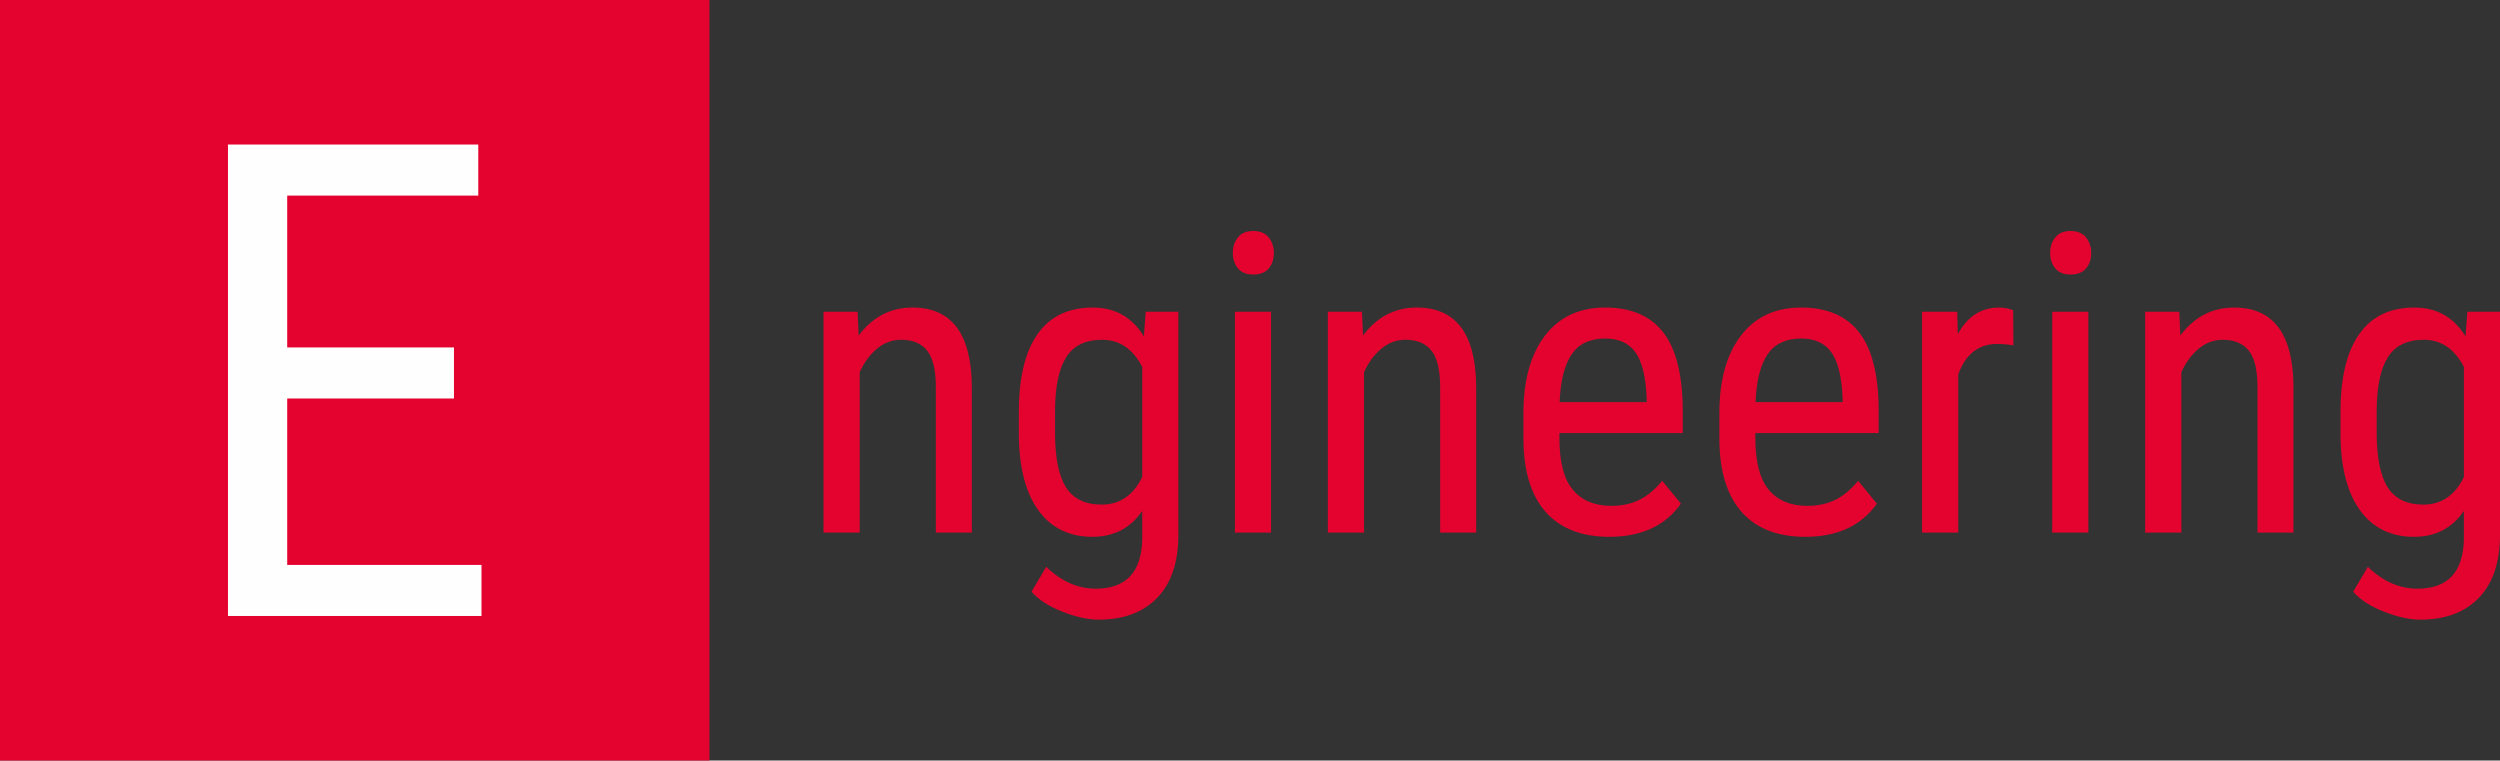
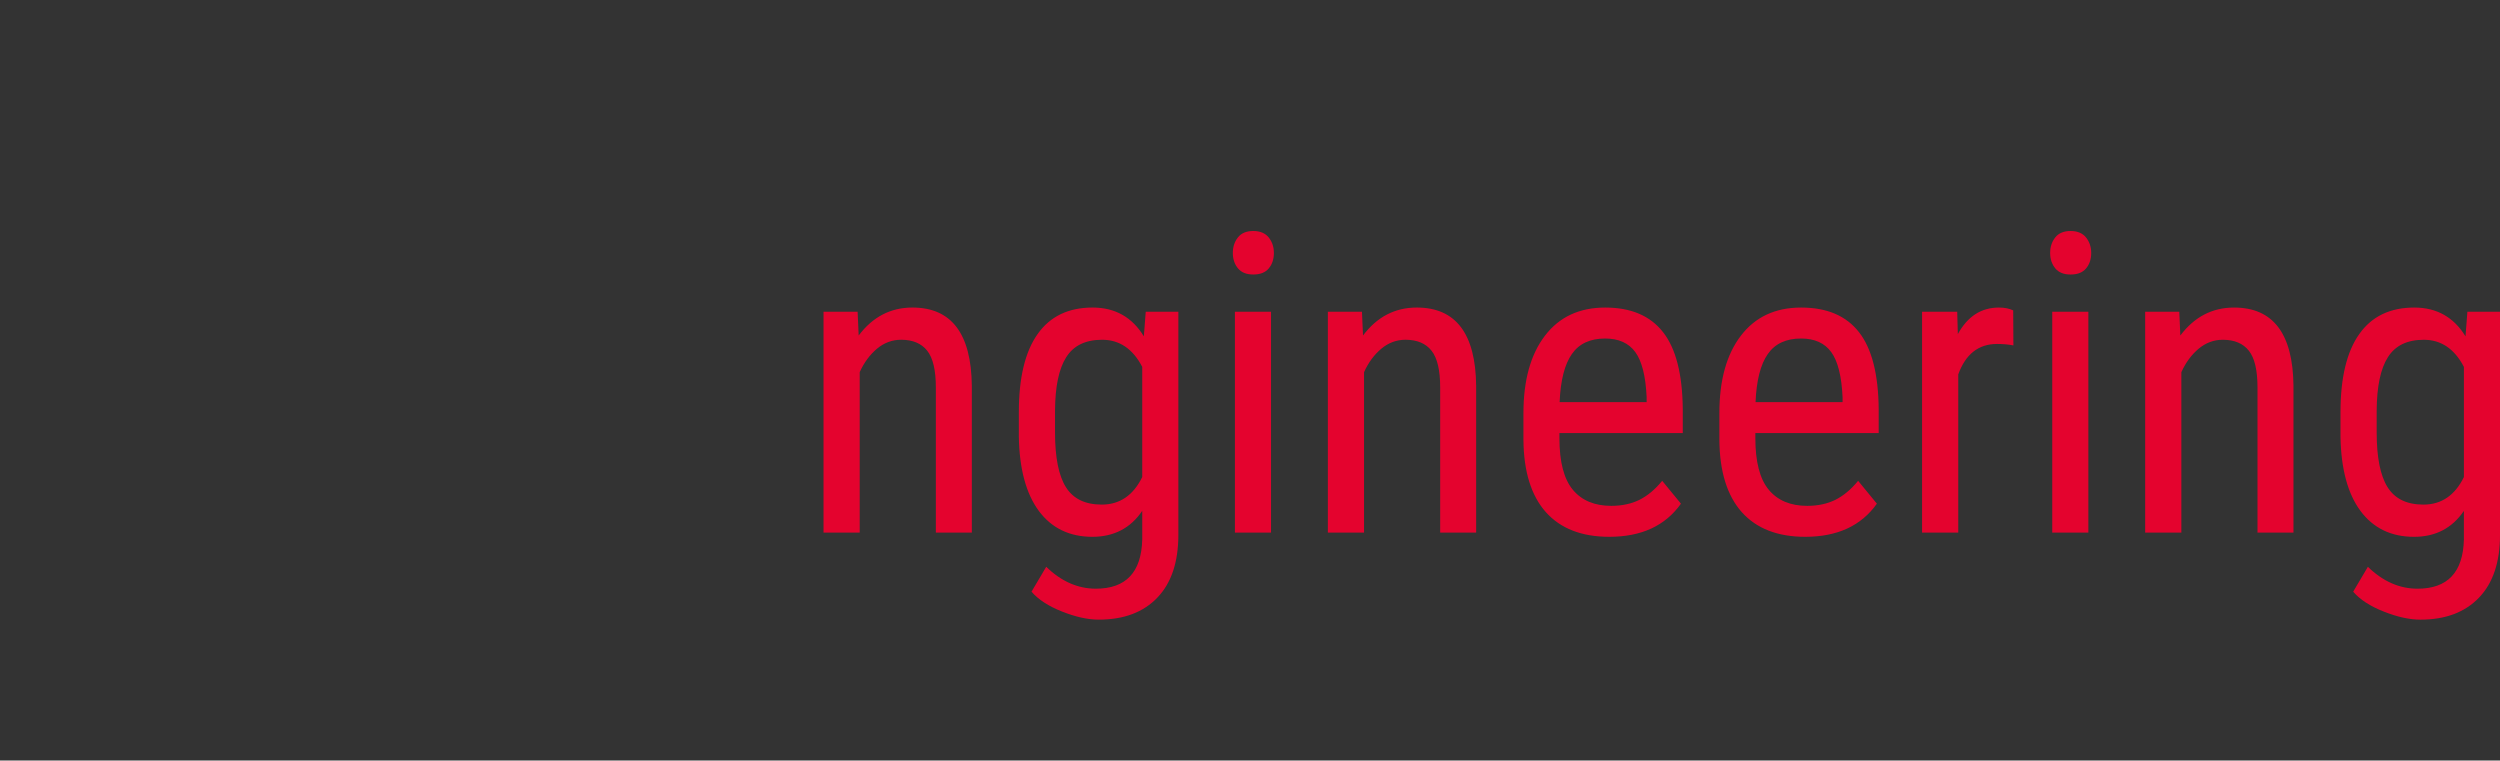
<svg xmlns="http://www.w3.org/2000/svg" xml:space="preserve" width="44.608mm" height="13.57mm" version="1.1" style="shape-rendering:geometricPrecision; text-rendering:geometricPrecision; image-rendering:optimizeQuality; fill-rule:evenodd; clip-rule:evenodd" viewBox="0 0 2395.1 728.6">
  <rect x="0" y="0" width="2395.1" height="728.6" fill="#333333" stroke="none" />
  <defs>
    <style type="text/css">
   
    .fil0 {fill:#E4032E}
    .fil2 {fill:#FEFEFE;fill-rule:nonzero}
    .fil1 {fill:#E4032E;fill-rule:nonzero}
   
  </style>
  </defs>
  <g id="Слой_x0020_1">
-     <rect class="fil0" y="-0" width="679.7" height="728.6" />
-     <path class="fil1" d="M821.64 298.65l1 22.78c13.43,-17.84 30.59,-26.79 51.5,-26.79 37.41,0 56.38,24.98 56.91,74.95l0 140.68 -34.47 0 0 -139.01c0,-16.56 -2.74,-28.32 -8.28,-35.27 -5.55,-7.01 -13.9,-10.49 -24.98,-10.49 -8.55,0 -16.3,2.87 -23.18,8.62 -6.81,5.75 -12.36,13.22 -16.5,22.44l0 153.7 -34.67 0 0 -211.62 32.66 0zm154.45 96.19c0,-33 6.01,-57.98 18.04,-74.88 11.96,-16.9 29.53,-25.32 52.63,-25.32 21.51,0 37.88,9.22 49.1,27.59l1.8 -23.58 31.26 0 0 213.63c0,26.19 -6.68,46.29 -20.17,60.32 -13.43,14.02 -32.13,21.04 -56.11,21.04 -10.49,0 -22.17,-2.61 -35.14,-7.75 -13.03,-5.14 -22.78,-11.48 -29.26,-19.03l14.09 -23.85c14.36,13.96 30.2,20.98 47.56,20.98 28.79,0 43.62,-15.7 44.42,-47.03l0 -27.52c-11.23,16.57 -27.19,24.85 -47.76,24.85 -21.91,0 -39.01,-8.28 -51.3,-24.78 -12.22,-16.5 -18.64,-40.22 -19.17,-71.14l0 -23.51zm34.67 19.64c0,23.72 3.47,41.15 10.42,52.24 7.01,11.16 18.43,16.7 34.4,16.7 17.17,0 30.13,-8.82 38.74,-26.39l0 -105.54c-9.02,-17.3 -21.85,-25.98 -38.41,-25.98 -15.9,0 -27.39,5.54 -34.4,16.7 -7.08,11.09 -10.62,28.19 -10.75,51.23l0 21.04zm206.94 95.79l-34.6 0 0 -211.62 34.6 0 0 211.62zm2.74 -267.93c0,5.88 -1.6,10.82 -4.88,14.77 -3.27,3.94 -8.21,5.88 -14.89,5.88 -6.48,0 -11.36,-1.94 -14.63,-5.88 -3.27,-3.94 -4.94,-8.89 -4.94,-14.77 0,-5.87 1.67,-10.88 4.94,-14.96 3.28,-4.08 8.15,-6.08 14.63,-6.08 6.55,0 11.49,2.07 14.83,6.21 3.27,4.14 4.94,9.08 4.94,14.82zm84.37 56.31l1 22.78c13.43,-17.84 30.59,-26.79 51.5,-26.79 37.41,0 56.38,24.98 56.91,74.95l0 140.68 -34.47 0 0 -139.01c0,-16.56 -2.74,-28.32 -8.28,-35.27 -5.55,-7.01 -13.9,-10.49 -24.98,-10.49 -8.55,0 -16.3,2.87 -23.18,8.62 -6.81,5.75 -12.36,13.22 -16.5,22.44l0 153.7 -34.67 0 0 -211.62 32.66 0zm236.94 215.63c-26.39,0 -46.63,-7.88 -60.72,-23.58 -14.03,-15.76 -21.25,-38.81 -21.51,-69.2l0 -25.65c0,-31.59 6.88,-56.31 20.64,-74.28 13.76,-17.97 33,-26.92 57.65,-26.92 24.78,0 43.28,7.88 55.58,23.72 12.29,15.76 18.5,40.41 18.77,73.81l0 22.71 -118.17 0 0 4.88c0,22.65 4.27,39.15 12.83,49.43 8.55,10.29 20.84,15.43 36.87,15.43 10.15,0 19.17,-1.94 26.92,-5.75 7.75,-3.88 15.03,-9.89 21.84,-18.24l17.97 21.91c-15.03,21.18 -37.87,31.73 -68.67,31.73zm-3.94 -189.97c-14.36,0 -24.98,4.94 -31.87,14.83 -6.95,9.88 -10.89,25.25 -11.76,46.09l83.37 0 0 -4.74c-0.93,-20.17 -4.54,-34.53 -10.89,-43.22 -6.28,-8.62 -15.96,-12.96 -28.85,-12.96zm191.65 189.97c-26.39,0 -46.63,-7.88 -60.72,-23.58 -14.03,-15.76 -21.25,-38.81 -21.51,-69.2l0 -25.65c0,-31.59 6.88,-56.31 20.64,-74.28 13.76,-17.97 33,-26.92 57.65,-26.92 24.78,0 43.28,7.88 55.58,23.72 12.29,15.76 18.5,40.41 18.77,73.81l0 22.71 -118.17 0 0 4.88c0,22.65 4.27,39.15 12.83,49.43 8.55,10.29 20.84,15.43 36.87,15.43 10.15,0 19.17,-1.94 26.92,-5.75 7.75,-3.88 15.03,-9.89 21.84,-18.24l17.97 21.91c-15.03,21.18 -37.87,31.73 -68.67,31.73zm-3.94 -189.97c-14.36,0 -24.98,4.94 -31.87,14.83 -6.95,9.88 -10.89,25.25 -11.76,46.09l83.37 0 0 -4.74c-0.93,-20.17 -4.54,-34.53 -10.89,-43.22 -6.28,-8.62 -15.96,-12.96 -28.85,-12.96zm203.4 6.61c-4.81,-0.93 -10.08,-1.4 -15.69,-1.4 -17.7,0 -30.13,9.76 -37.14,29.19l0 151.57 -34.67 0 0 -211.62 33.67 0 0.6 21.44c9.28,-16.97 22.37,-25.45 39.34,-25.45 5.48,0 10.02,0.93 13.7,2.74l0.2 33.53zm71.81 179.36l-34.6 0 0 -211.62 34.6 0 0 211.62zm2.74 -267.93c0,5.88 -1.6,10.82 -4.88,14.77 -3.27,3.94 -8.21,5.88 -14.89,5.88 -6.48,0 -11.36,-1.94 -14.63,-5.88 -3.27,-3.94 -4.94,-8.89 -4.94,-14.77 0,-5.87 1.67,-10.88 4.94,-14.96 3.28,-4.08 8.15,-6.08 14.63,-6.08 6.55,0 11.49,2.07 14.83,6.21 3.27,4.14 4.94,9.08 4.94,14.82zm84.37 56.31l1 22.78c13.43,-17.84 30.59,-26.79 51.5,-26.79 37.41,0 56.38,24.98 56.91,74.95l0 140.68 -34.47 0 0 -139.01c0,-16.56 -2.74,-28.32 -8.28,-35.27 -5.55,-7.01 -13.9,-10.49 -24.98,-10.49 -8.55,0 -16.3,2.87 -23.18,8.62 -6.81,5.75 -12.36,13.22 -16.5,22.44l0 153.7 -34.67 0 0 -211.62 32.66 0zm154.45 96.19c0,-33 6.01,-57.98 18.04,-74.88 11.96,-16.9 29.53,-25.32 52.63,-25.32 21.51,0 37.88,9.22 49.1,27.59l1.8 -23.58 31.26 0 0 213.63c0,26.19 -6.68,46.29 -20.17,60.32 -13.43,14.02 -32.13,21.04 -56.11,21.04 -10.49,0 -22.17,-2.61 -35.14,-7.75 -13.03,-5.14 -22.78,-11.48 -29.26,-19.03l14.09 -23.85c14.36,13.96 30.2,20.98 47.56,20.98 28.79,0 43.62,-15.7 44.42,-47.03l0 -27.52c-11.23,16.57 -27.19,24.85 -47.76,24.85 -21.91,0 -39.01,-8.28 -51.3,-24.78 -12.22,-16.5 -18.64,-40.22 -19.17,-71.14l0 -23.51zm34.67 19.64c0,23.72 3.47,41.15 10.42,52.24 7.01,11.16 18.43,16.7 34.4,16.7 17.17,0 30.13,-8.82 38.74,-26.39l0 -105.54c-9.02,-17.3 -21.85,-25.98 -38.41,-25.98 -15.9,0 -27.39,5.54 -34.4,16.7 -7.08,11.09 -10.62,28.19 -10.75,51.23l0 21.04z" />
-     <polygon class="fil2" points="434.92,381.77 275.16,381.77 275.16,541.22 461.29,541.22 461.29,590.13 218.41,590.13 218.41,138.47 458.21,138.47 458.21,187.39 275.16,187.39 275.16,332.85 434.92,332.85 " />
+     <path class="fil1" d="M821.64 298.65l1 22.78c13.43,-17.84 30.59,-26.79 51.5,-26.79 37.41,0 56.38,24.98 56.91,74.95l0 140.68 -34.47 0 0 -139.01c0,-16.56 -2.74,-28.32 -8.28,-35.27 -5.55,-7.01 -13.9,-10.49 -24.98,-10.49 -8.55,0 -16.3,2.87 -23.18,8.62 -6.81,5.75 -12.36,13.22 -16.5,22.44l0 153.7 -34.67 0 0 -211.62 32.66 0zm154.45 96.19c0,-33 6.01,-57.98 18.04,-74.88 11.96,-16.9 29.53,-25.32 52.63,-25.32 21.51,0 37.88,9.22 49.1,27.59l1.8 -23.58 31.26 0 0 213.63c0,26.19 -6.68,46.29 -20.17,60.32 -13.43,14.02 -32.13,21.04 -56.11,21.04 -10.49,0 -22.17,-2.61 -35.14,-7.75 -13.03,-5.14 -22.78,-11.48 -29.26,-19.03l14.09 -23.85c14.36,13.96 30.2,20.98 47.56,20.98 28.79,0 43.62,-15.7 44.42,-47.03l0 -27.52c-11.23,16.57 -27.19,24.85 -47.76,24.85 -21.91,0 -39.01,-8.28 -51.3,-24.78 -12.22,-16.5 -18.64,-40.22 -19.17,-71.14l0 -23.51zm34.67 19.64c0,23.72 3.47,41.15 10.42,52.24 7.01,11.16 18.43,16.7 34.4,16.7 17.17,0 30.13,-8.82 38.74,-26.39l0 -105.54c-9.02,-17.3 -21.85,-25.98 -38.41,-25.98 -15.9,0 -27.39,5.54 -34.4,16.7 -7.08,11.09 -10.62,28.19 -10.75,51.23l0 21.04zm206.94 95.79l-34.6 0 0 -211.62 34.6 0 0 211.62zm2.74 -267.93c0,5.88 -1.6,10.82 -4.88,14.77 -3.27,3.94 -8.21,5.88 -14.89,5.88 -6.48,0 -11.36,-1.94 -14.63,-5.88 -3.27,-3.94 -4.94,-8.89 -4.94,-14.77 0,-5.87 1.67,-10.88 4.94,-14.96 3.28,-4.08 8.15,-6.08 14.63,-6.08 6.55,0 11.49,2.07 14.83,6.21 3.27,4.14 4.94,9.08 4.94,14.82zm84.37 56.31l1 22.78c13.43,-17.84 30.59,-26.79 51.5,-26.79 37.41,0 56.38,24.98 56.91,74.95l0 140.68 -34.47 0 0 -139.01c0,-16.56 -2.74,-28.32 -8.28,-35.27 -5.55,-7.01 -13.9,-10.49 -24.98,-10.49 -8.55,0 -16.3,2.87 -23.18,8.62 -6.81,5.75 -12.36,13.22 -16.5,22.44l0 153.7 -34.67 0 0 -211.62 32.66 0zm236.94 215.63c-26.39,0 -46.63,-7.88 -60.72,-23.58 -14.03,-15.76 -21.25,-38.81 -21.51,-69.2l0 -25.65c0,-31.59 6.88,-56.31 20.64,-74.28 13.76,-17.97 33,-26.92 57.65,-26.92 24.78,0 43.28,7.88 55.58,23.72 12.29,15.76 18.5,40.41 18.77,73.81l0 22.71 -118.17 0 0 4.88c0,22.65 4.27,39.15 12.83,49.43 8.55,10.29 20.84,15.43 36.87,15.43 10.15,0 19.17,-1.94 26.92,-5.75 7.75,-3.88 15.03,-9.89 21.84,-18.24l17.97 21.91c-15.03,21.18 -37.87,31.73 -68.67,31.73zm-3.94 -189.97c-14.36,0 -24.98,4.94 -31.87,14.83 -6.95,9.88 -10.89,25.25 -11.76,46.09l83.37 0 0 -4.74c-0.93,-20.17 -4.54,-34.53 -10.89,-43.22 -6.28,-8.62 -15.96,-12.96 -28.85,-12.96zm191.65 189.97c-26.39,0 -46.63,-7.88 -60.72,-23.58 -14.03,-15.76 -21.25,-38.81 -21.51,-69.2l0 -25.65c0,-31.59 6.88,-56.31 20.64,-74.28 13.76,-17.97 33,-26.92 57.65,-26.92 24.78,0 43.28,7.88 55.58,23.72 12.29,15.76 18.5,40.41 18.77,73.81l0 22.71 -118.17 0 0 4.88c0,22.65 4.27,39.15 12.83,49.43 8.55,10.29 20.84,15.43 36.87,15.43 10.15,0 19.17,-1.94 26.92,-5.75 7.75,-3.88 15.03,-9.89 21.84,-18.24l17.97 21.91c-15.03,21.18 -37.87,31.73 -68.67,31.73zm-3.94 -189.97c-14.36,0 -24.98,4.94 -31.87,14.83 -6.95,9.88 -10.89,25.25 -11.76,46.09l83.37 0 0 -4.74c-0.93,-20.17 -4.54,-34.53 -10.89,-43.22 -6.28,-8.62 -15.96,-12.96 -28.85,-12.96zm203.4 6.61c-4.81,-0.93 -10.08,-1.4 -15.69,-1.4 -17.7,0 -30.13,9.76 -37.14,29.19l0 151.57 -34.67 0 0 -211.62 33.67 0 0.6 21.44c9.28,-16.97 22.37,-25.45 39.34,-25.45 5.48,0 10.02,0.93 13.7,2.74l0.2 33.53zm71.81 179.36l-34.6 0 0 -211.62 34.6 0 0 211.62zm2.74 -267.93c0,5.88 -1.6,10.82 -4.88,14.77 -3.27,3.94 -8.21,5.88 -14.89,5.88 -6.48,0 -11.36,-1.94 -14.63,-5.88 -3.27,-3.94 -4.94,-8.89 -4.94,-14.77 0,-5.87 1.67,-10.88 4.94,-14.96 3.28,-4.08 8.15,-6.08 14.63,-6.08 6.55,0 11.49,2.07 14.83,6.21 3.27,4.14 4.94,9.08 4.94,14.82zm84.37 56.31l1 22.78c13.43,-17.84 30.59,-26.79 51.5,-26.79 37.41,0 56.38,24.98 56.91,74.95l0 140.68 -34.47 0 0 -139.01c0,-16.56 -2.74,-28.32 -8.28,-35.27 -5.55,-7.01 -13.9,-10.49 -24.98,-10.49 -8.55,0 -16.3,2.87 -23.18,8.62 -6.81,5.75 -12.36,13.22 -16.5,22.44l0 153.7 -34.67 0 0 -211.62 32.66 0zm154.45 96.19c0,-33 6.01,-57.98 18.04,-74.88 11.96,-16.9 29.53,-25.32 52.63,-25.32 21.51,0 37.88,9.22 49.1,27.59l1.8 -23.58 31.26 0 0 213.63c0,26.19 -6.68,46.29 -20.17,60.32 -13.43,14.02 -32.13,21.04 -56.11,21.04 -10.49,0 -22.17,-2.61 -35.14,-7.75 -13.03,-5.14 -22.78,-11.48 -29.26,-19.03l14.09 -23.85c14.36,13.96 30.2,20.98 47.56,20.98 28.79,0 43.62,-15.7 44.42,-47.03l0 -27.52c-11.23,16.57 -27.19,24.85 -47.76,24.85 -21.91,0 -39.01,-8.28 -51.3,-24.78 -12.22,-16.5 -18.64,-40.22 -19.17,-71.14l0 -23.51zm34.67 19.64c0,23.72 3.47,41.15 10.42,52.24 7.01,11.16 18.43,16.7 34.4,16.7 17.17,0 30.13,-8.82 38.74,-26.39l0 -105.54c-9.02,-17.3 -21.85,-25.98 -38.41,-25.98 -15.9,0 -27.39,5.54 -34.4,16.7 -7.08,11.09 -10.62,28.19 -10.75,51.23l0 21.04" />
  </g>
</svg>